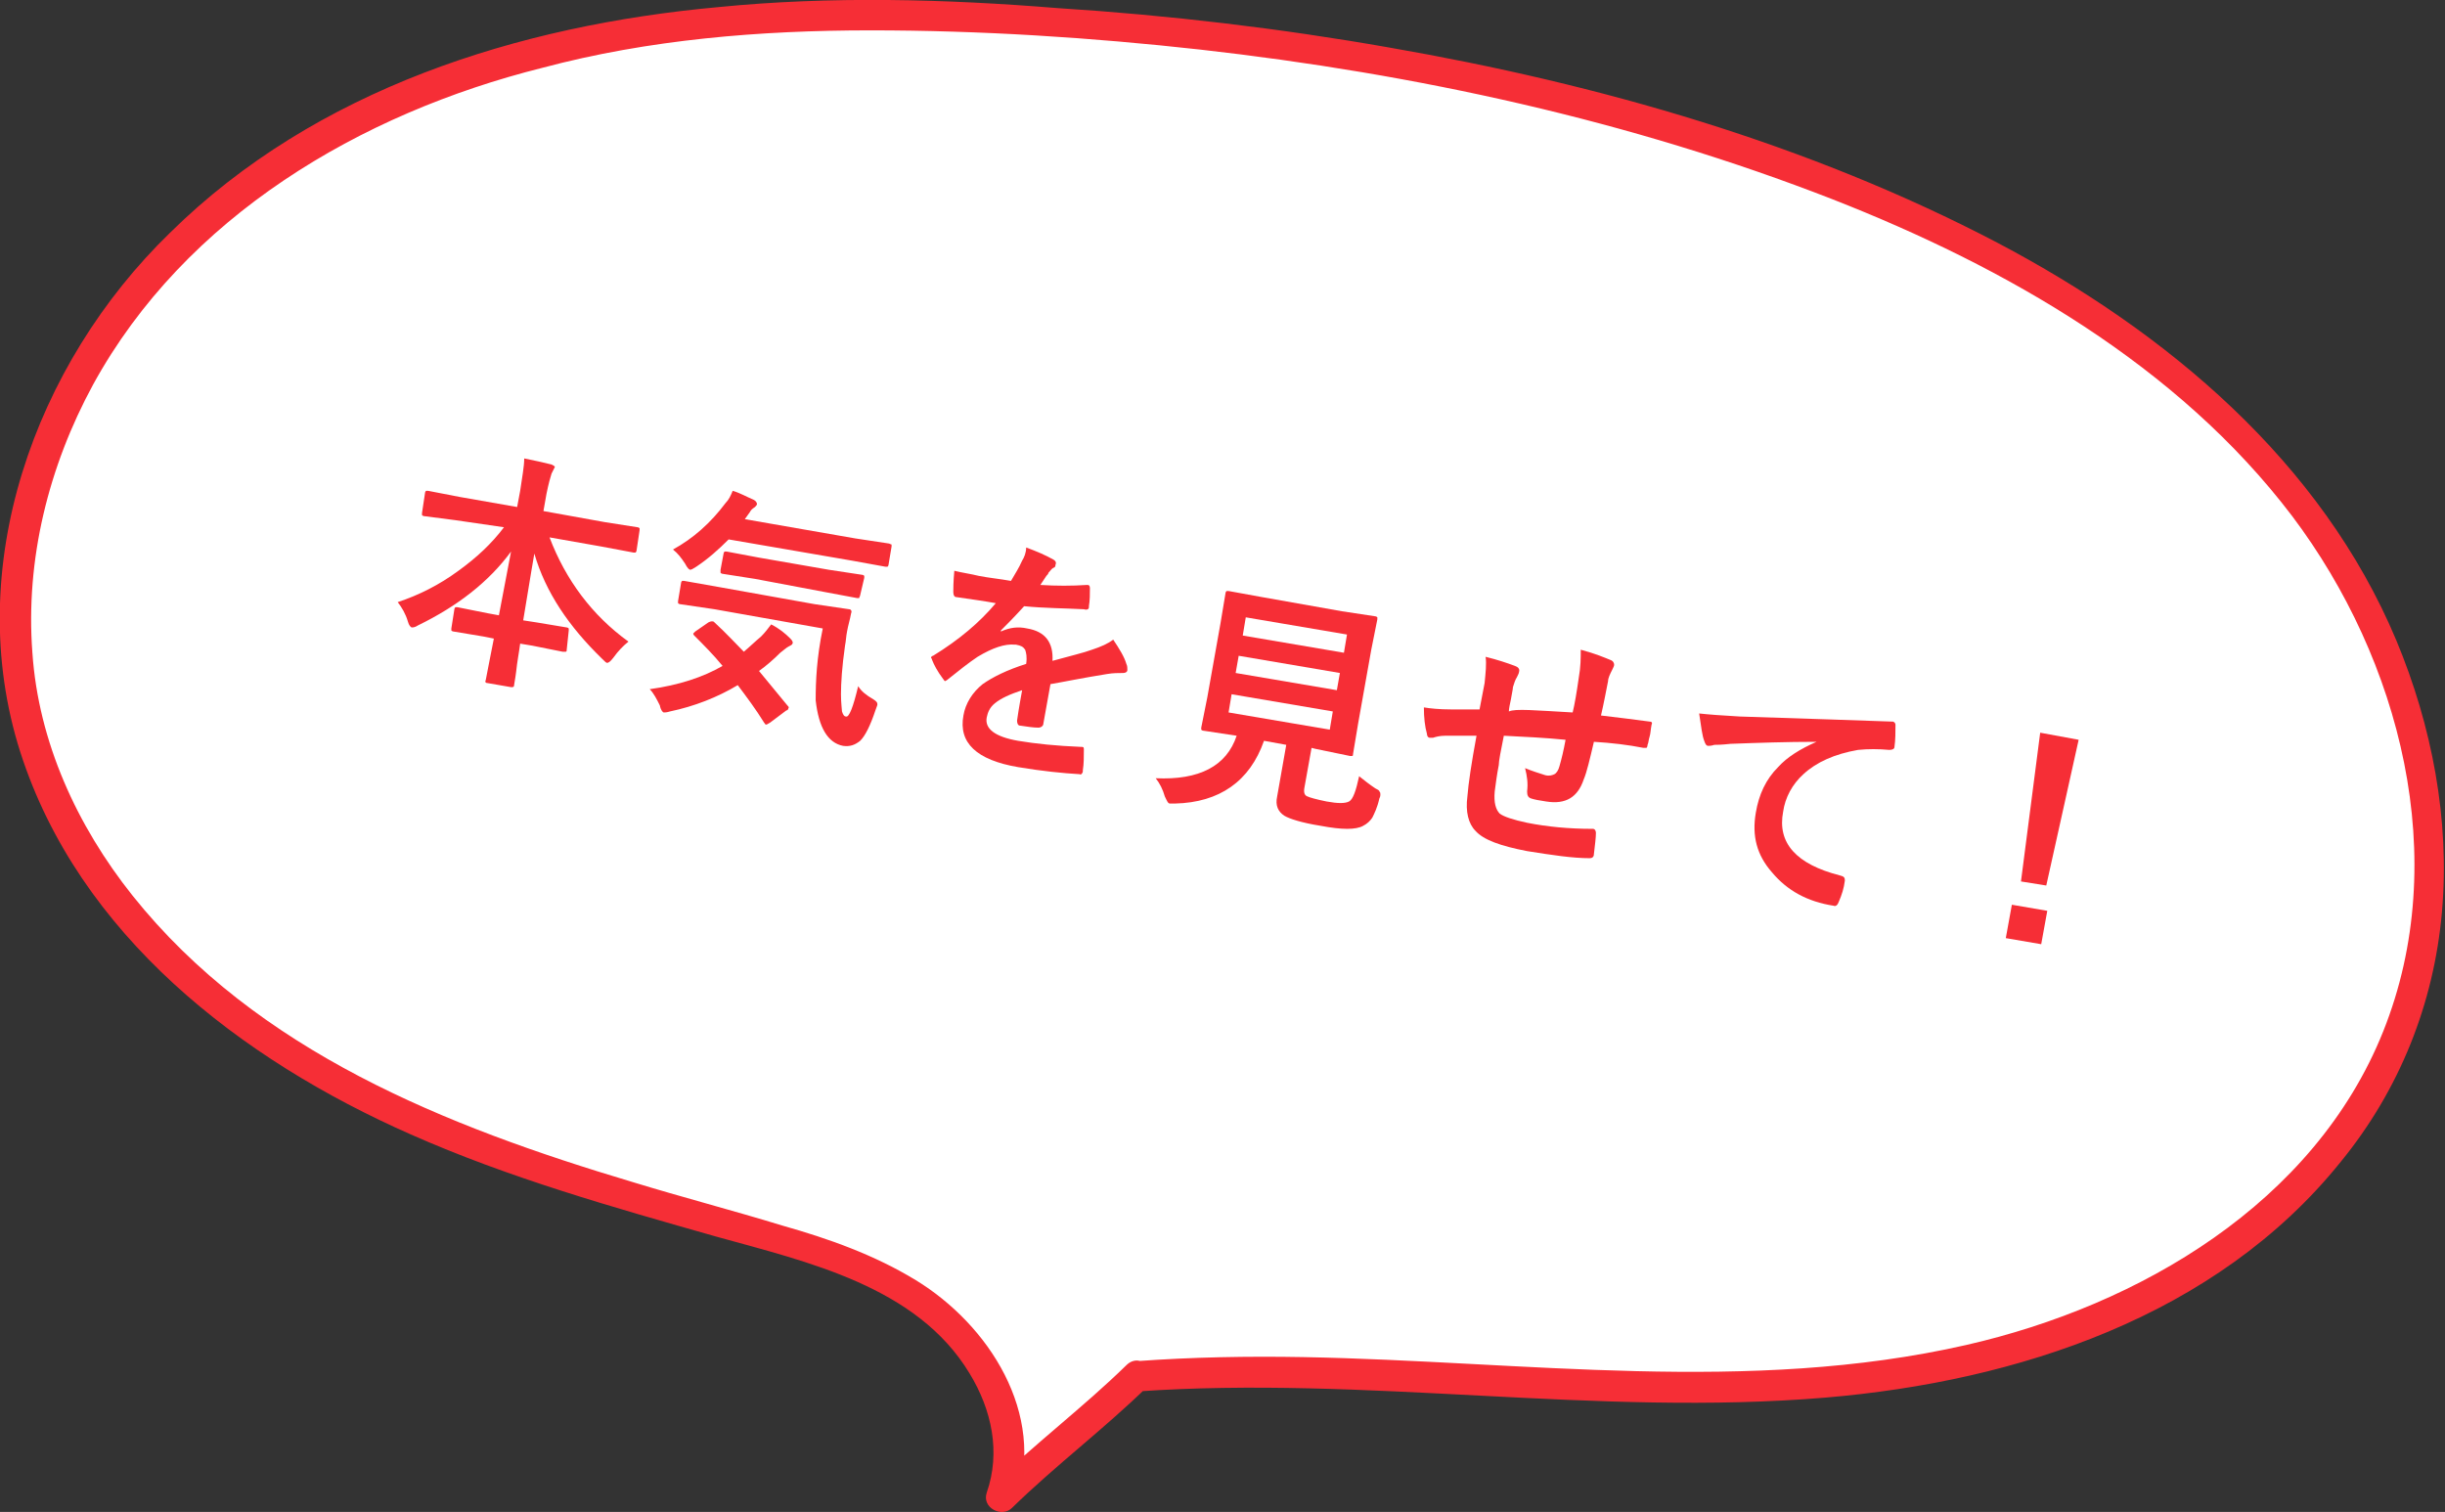
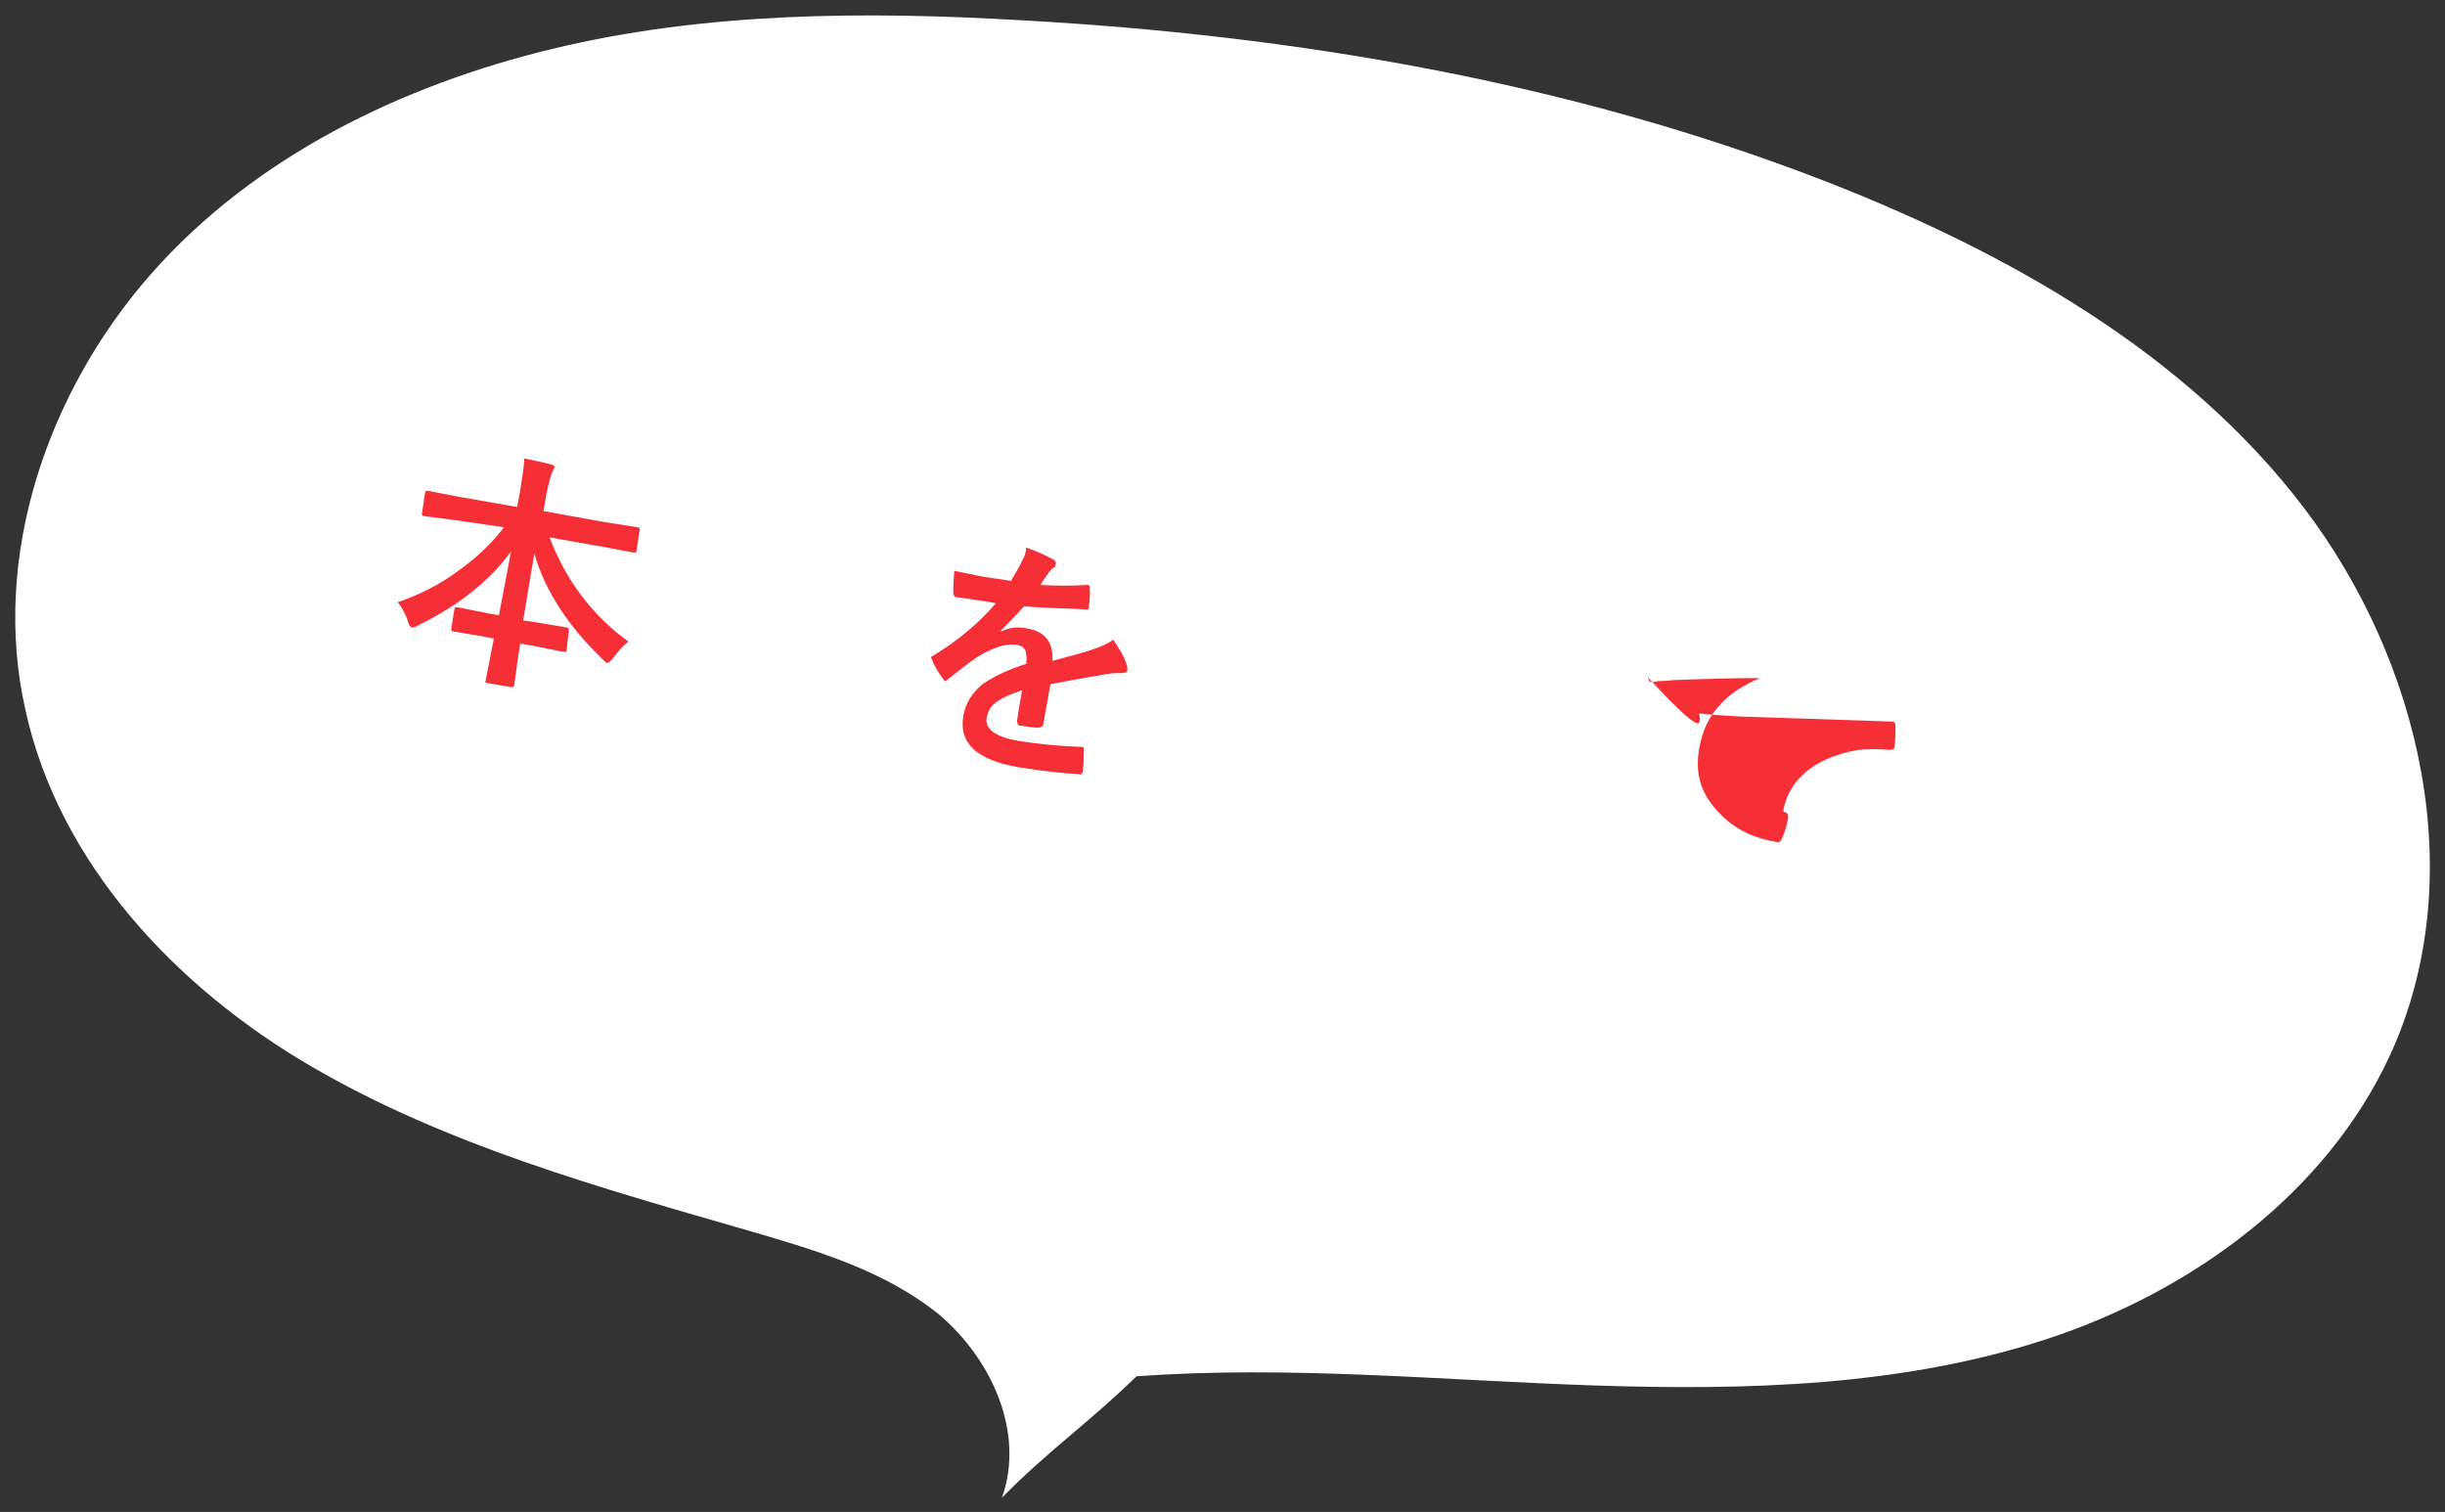
<svg xmlns="http://www.w3.org/2000/svg" version="1.1" id="レイヤー_1" x="0px" y="0px" viewBox="0 0 241.6 149.4" style="enable-background:new 0 0 241.6 149.4;" xml:space="preserve">
  <rect x="0" y="0" width="241.6" height="149.4" fill="#333333" stroke="none" />
  <style type="text/css">
	.st0{fill:#FFFFFF;}
	.st1{fill:#F62E36;}
</style>
  <g>
    <path class="st0" d="M112.3,136c15-1.1,30.2,0.4,45.2,0.9c15.1,0.5,30.5,0.1,44.8-4.6c14.3-4.7,27.6-14.4,33.9-28.1   c8-17.5,3-38.9-8.6-54.1s-29.1-25.1-47-32.1C155.2,8.1,128,3.5,100.9,2C85.4,1.1,69.7,1.2,54.7,4.8S25.1,15.5,14.9,27.1   S-0.9,55,2.5,70.1c3.3,15.2,14.9,27.5,28.3,35.3s28.6,12,43.5,16.3c6.5,1.9,13.2,3.9,18.5,8.2c5.2,4.4,8.5,11.7,6.2,18.1   C103.5,143.4,107.7,140.5,112.3,136" />
    <g>
-       <path class="st1" d="M112.3,137.5c22.7-1.6,45.4,2.5,68.1,0.6c18.9-1.6,38.6-8,50.9-23.3c5.8-7.1,9.2-15.6,10-24.7    c0.8-9.1-1-18.4-4.5-26.8c-7.4-17.7-22.7-30.5-39.4-39.3c-18.7-9.8-39.4-15.7-60.1-19.3c-10.8-1.9-21.8-3.2-32.8-3.9    C93.4-0.1,82.1-0.4,71,0.7C51.2,2.5,31.2,8.8,16.8,23C3.4,36-3.8,56.1,2,74.3c5.8,18.1,21.8,30.4,38.6,37.8    c9.7,4.3,20,7.2,30.2,10.1c9,2.5,19.8,4.9,25,13.5c2.2,3.6,3.1,7.8,1.7,11.8C97,149,99,150,100,149c4.3-4.2,9.1-7.8,13.4-12    c1.4-1.4-0.7-3.5-2.1-2.1c-4.3,4.2-9.1,7.8-13.4,12c0.8,0.5,1.7,1,2.5,1.5c3-8.7-2.7-17.5-9.9-21.9c-4.1-2.5-8.6-4.1-13.2-5.4    c-4.9-1.5-9.9-2.8-14.8-4.3c-18.4-5.5-37.1-12.9-49.4-28.3c-5.5-6.9-9.3-15.2-9.9-24c-0.7-9.2,1.6-18.4,6-26.5    c9.1-16.6,26.4-26.8,44.4-31.3C64.1,3.9,75.1,3,86,3c10.9,0,21.8,0.7,32.6,1.9c21.3,2.4,42.5,7,62.5,14.8    c17.1,6.7,34.1,16.4,45.4,31.3c10.7,14.2,15.8,33.9,9,50.9c-6.8,17-24.1,27.1-41.2,31c-21.5,4.9-43.7,1.6-65.5,1.2    c-5.5-0.1-11,0-16.5,0.4C110.4,134.6,110.4,137.6,112.3,137.5L112.3,137.5z" />
-     </g>
+       </g>
  </g>
  <g>
    <path class="st1" d="M45,51.4L41.9,51c-0.1,0-0.2-0.1-0.2-0.1c0,0,0-0.1,0-0.2l0.3-2c0-0.1,0.1-0.2,0.1-0.2s0.1,0,0.2,0l3.1,0.6   l5.7,1l0.3-1.6c0.2-1.4,0.4-2.4,0.4-3.2c1,0.2,1.9,0.4,2.7,0.6c0.2,0.1,0.4,0.2,0.3,0.3c0,0-0.1,0.2-0.3,0.6c-0.1,0.3-0.3,1-0.5,2   l-0.3,1.7l6.1,1.1l3.2,0.5c0.1,0,0.2,0.1,0.2,0.1s0,0.1,0,0.2l-0.3,2c0,0.1-0.1,0.2-0.1,0.2c0,0-0.1,0-0.2,0L59.4,54l-5.1-0.9   c1.6,4.2,4.2,7.7,7.8,10.3c-0.5,0.4-1,0.9-1.5,1.6c-0.3,0.4-0.5,0.5-0.6,0.5c-0.1,0-0.2-0.1-0.5-0.4c-3.3-3.2-5.6-6.6-6.7-10.4   c0,0-0.4,2.3-1.1,6.6l1.3,0.2l3,0.5c0.1,0,0.2,0.1,0.2,0.1c0,0,0,0.1,0,0.2L56,64.2c0,0.1,0,0.2-0.1,0.2c0,0-0.1,0-0.3,0l-3-0.6   l-1.2-0.2c-0.1,0.8-0.3,1.8-0.4,2.8c-0.1,0.8-0.2,1.2-0.2,1.3c0,0.2-0.1,0.2-0.3,0.2l-2.3-0.4c-0.2,0-0.3-0.1-0.2-0.3   c0.1-0.6,0.4-2,0.8-4.1l-1-0.2l-3-0.5c-0.1,0-0.2-0.1-0.2-0.1c0,0,0-0.1,0-0.2l0.3-1.9c0-0.1,0.1-0.2,0.1-0.2s0.1,0,0.2,0l3,0.6   l1.1,0.2c0.4-2.1,0.8-4.2,1.2-6.3c-2.2,3-5.3,5.4-9.2,7.3c-0.3,0.2-0.5,0.2-0.6,0.2c-0.1,0-0.3-0.2-0.4-0.6c-0.2-0.7-0.6-1.4-1-1.9   c2.1-0.7,4.1-1.7,6-3.1c1.8-1.3,3.3-2.7,4.5-4.3L45,51.4z" />
-     <path class="st1" d="M70.6,61.5c1.2,1.1,2.1,2.1,2.9,2.9c0.6-0.5,1.1-1,1.7-1.5c0.4-0.4,0.7-0.8,1-1.2c0.8,0.4,1.4,0.9,1.9,1.4   c0.2,0.2,0.3,0.4,0.2,0.5c0,0.1-0.2,0.2-0.4,0.3c-0.2,0.1-0.4,0.3-0.8,0.6c-0.7,0.7-1.4,1.3-2.1,1.8c0.9,1.1,1.8,2.2,2.8,3.4   c0.1,0.1,0.2,0.2,0.1,0.3c0,0.1-0.1,0.2-0.2,0.2l-1.6,1.2c-0.2,0.1-0.3,0.2-0.4,0.2c-0.1,0-0.1-0.1-0.2-0.2   c-0.8-1.3-1.7-2.5-2.6-3.7c-2,1.2-4.3,2.1-6.7,2.6c-0.3,0.1-0.5,0.1-0.6,0.1c-0.1,0-0.3-0.2-0.4-0.7c-0.3-0.6-0.6-1.2-1-1.6   c2.9-0.4,5.3-1.2,7.2-2.3c-0.9-1.1-1.9-2.1-2.8-3c-0.1-0.1-0.1-0.2-0.1-0.2s0.1-0.1,0.2-0.2l1.3-0.9c0.2-0.1,0.3-0.1,0.3-0.1   C70.5,61.4,70.5,61.4,70.6,61.5z M66.5,54.3c2-1.1,3.7-2.6,5.2-4.6c0.3-0.3,0.5-0.7,0.7-1.2c0.7,0.2,1.4,0.6,2.1,0.9   c0.2,0.1,0.3,0.3,0.3,0.4c0,0.1-0.1,0.2-0.2,0.3c-0.3,0.2-0.4,0.3-0.5,0.5l-0.5,0.7l10.9,1.9l3.3,0.5c0.1,0,0.2,0.1,0.3,0.1   c0,0,0,0.1,0,0.2l-0.3,1.8c0,0.1-0.1,0.2-0.1,0.2c0,0-0.1,0-0.2,0l-3.3-0.6l-12.2-2.1c-1,1-2,1.9-3.2,2.7c-0.3,0.2-0.5,0.3-0.6,0.3   c-0.1,0-0.3-0.2-0.5-0.6C67.3,55.1,67,54.7,66.5,54.3z M81.3,62.1l-10.7-1.9l-3.4-0.5c-0.1,0-0.2-0.1-0.2-0.1c0,0,0-0.1,0-0.2   l0.3-1.8c0-0.1,0.1-0.2,0.1-0.2c0,0,0.1,0,0.2,0L71,58l9.5,1.7l3.4,0.5c0.2,0,0.3,0.2,0.2,0.4c-0.1,0.6-0.3,1.2-0.4,1.8   c-0.1,0.5-0.1,0.9-0.2,1.4c-0.3,2.1-0.4,3.7-0.4,4.8c0,0.9,0.1,1.5,0.1,1.7c0.1,0.3,0.2,0.5,0.4,0.5c0.3,0.1,0.7-0.9,1.2-3   c0.3,0.5,0.8,0.9,1.5,1.3c0.3,0.2,0.4,0.3,0.4,0.5c0,0.1-0.1,0.3-0.2,0.6c-0.5,1.5-1,2.5-1.5,3c-0.5,0.4-1,0.6-1.7,0.5   c-1.5-0.3-2.4-1.8-2.7-4.5C80.6,67.3,80.7,65,81.3,62.1z M74.6,57.2l-3.2-0.5c-0.1,0-0.2-0.1-0.2-0.1c0,0,0-0.1,0-0.3l0.3-1.6   c0-0.1,0.1-0.2,0.1-0.2c0,0,0.1,0,0.2,0l3.2,0.6l6.9,1.2l3.3,0.5c0.1,0,0.2,0.1,0.2,0.1c0,0,0,0.1,0,0.2L85,58.8   c0,0.1-0.1,0.2-0.1,0.3c0,0-0.1,0-0.2,0l-3.2-0.6L74.6,57.2z" />
    <path class="st1" d="M101.4,54.1c1.1,0.4,2,0.8,2.7,1.2c0.2,0.1,0.3,0.3,0.2,0.5c0,0.2-0.1,0.3-0.2,0.3c-0.2,0.1-0.3,0.3-0.5,0.5   c0,0.1-0.1,0.2-0.2,0.3c-0.2,0.3-0.4,0.6-0.6,0.9c1.6,0.1,3.1,0.1,4.6,0c0.1,0,0.1,0,0.1,0c0.1,0,0.2,0.1,0.2,0.3   c0,0.6,0,1.2-0.1,1.8c0,0,0,0.1,0,0.1c0,0.2-0.2,0.3-0.5,0.2c-1.9-0.1-3.9-0.1-5.9-0.3c-1,1.1-1.8,1.9-2.3,2.4l0,0.1   c0.9-0.4,1.7-0.5,2.6-0.3c1.8,0.3,2.6,1.4,2.5,3.2c1.8-0.5,3.1-0.8,3.9-1.1c0.9-0.3,1.6-0.6,2.1-1c0.6,0.9,1.1,1.7,1.3,2.4   c0.1,0.2,0.1,0.4,0.1,0.6c0,0.2-0.2,0.3-0.4,0.3c-0.5,0-1,0-1.6,0.1c-2.5,0.4-4.4,0.8-5.6,1l-0.7,3.9c0,0.2-0.2,0.4-0.5,0.4   c-0.5,0-1.1-0.1-1.8-0.2c-0.2,0-0.3-0.2-0.3-0.5c0.2-1.4,0.4-2.4,0.5-3c-1.2,0.4-2.1,0.8-2.7,1.3c-0.5,0.4-0.7,0.9-0.8,1.4   c-0.2,1.1,0.8,1.9,3.1,2.3c1.8,0.3,3.8,0.5,6.2,0.6c0,0,0,0,0.1,0c0.2,0,0.2,0.1,0.2,0.3c0,0.7,0,1.4-0.1,2c0,0,0,0.1,0,0.1   c0,0.2-0.2,0.4-0.3,0.3c-1.7-0.1-3.7-0.3-6.1-0.7c-4.1-0.7-5.9-2.4-5.4-5.1c0.2-1.2,0.9-2.3,1.9-3.1c1-0.7,2.4-1.4,4.3-2   c0.1-0.7,0-1.1-0.1-1.4c-0.2-0.3-0.4-0.4-0.9-0.5c0,0-0.1,0-0.1,0c-1-0.1-2.2,0.3-3.7,1.2c-0.9,0.6-1.9,1.4-2.9,2.2   c-0.1,0.1-0.3,0.2-0.3,0.2c-0.1,0-0.1-0.1-0.2-0.2c-0.6-0.8-0.9-1.4-1.1-1.9c0-0.1-0.1-0.2-0.1-0.2c0-0.1,0.1-0.2,0.2-0.2   c2.6-1.6,4.6-3.3,6.2-5.2c-1.1-0.2-2.5-0.4-3.9-0.6c-0.2,0-0.3-0.2-0.3-0.5c0-0.3,0-1,0.1-2.1c0.8,0.2,1.6,0.3,2.4,0.5   c1,0.2,2.1,0.3,3.2,0.5c0.4-0.7,0.8-1.3,1.1-2C101.2,55.1,101.4,54.6,101.4,54.1z" />
-     <path class="st1" d="M134.3,76.7c0.5,0.4,1,0.8,1.6,1.2c0.2,0.1,0.4,0.2,0.4,0.3c0.1,0.1,0.1,0.2,0.1,0.3c0,0.1,0,0.2-0.1,0.4   c-0.2,0.9-0.5,1.5-0.7,1.9c-0.2,0.3-0.5,0.6-0.9,0.8c-0.7,0.4-2.1,0.4-4.2,0c-1.9-0.3-3.1-0.7-3.6-1c-0.6-0.4-0.9-1-0.7-1.9   l0.9-5.1l-2.2-0.4c-1.4,4-4.4,6.1-8.8,6.2c-0.2,0-0.4,0-0.5,0c-0.2,0-0.3-0.3-0.5-0.7c-0.2-0.7-0.5-1.3-0.9-1.8   c4.3,0.2,7-1.2,8-4.2l0,0l-3.3-0.5c-0.1,0-0.2-0.1-0.2-0.1c0,0,0-0.1,0-0.2l0.6-3l1.3-7.3l0.5-3c0-0.1,0.1-0.2,0.1-0.2   c0,0,0.1,0,0.2,0l3.3,0.6l7.9,1.4l3.3,0.5c0.1,0,0.2,0.1,0.2,0.1c0,0,0,0.1,0,0.2l-0.6,3l-1.3,7.3l-0.5,3c0,0.1,0,0.2-0.1,0.2   c0,0-0.1,0-0.2,0L130,74l-0.4-0.1l-0.7,3.9c-0.1,0.5,0,0.8,0.3,0.9c0.2,0.1,0.9,0.3,1.9,0.5c1.1,0.2,1.8,0.2,2.2,0   C133.7,79,134,78.1,134.3,76.7z M131.4,72.1l0.3-1.8l-10-1.7l-0.3,1.8L131.4,72.1z M122.1,66.5l10,1.7l0.3-1.7l-10-1.7L122.1,66.5z    M133.1,62.7l-10-1.7l-0.3,1.8l10,1.7L133.1,62.7z" />
-     <path class="st1" d="M155.4,70.4c0.2-0.8,0.4-2,0.6-3.4c0.2-1.1,0.2-2,0.2-2.8c1.5,0.4,2.4,0.8,2.9,1c0.3,0.1,0.4,0.3,0.4,0.5   c0,0.1-0.1,0.3-0.2,0.5c-0.2,0.4-0.4,0.8-0.4,1.1c-0.2,1-0.4,2.1-0.7,3.4c1.7,0.2,3.3,0.4,4.8,0.6c0.2,0,0.3,0.1,0.2,0.3   c-0.1,0.5-0.1,0.9-0.2,1.2c-0.1,0.3-0.1,0.6-0.2,0.8c0,0.2-0.1,0.3-0.1,0.3c0,0-0.1,0-0.3,0c-1.5-0.3-3.2-0.5-4.9-0.6   c-0.4,1.7-0.7,3-1,3.7c-0.6,1.8-1.8,2.5-3.7,2.2c-0.7-0.1-1.2-0.2-1.5-0.3c-0.3-0.1-0.4-0.3-0.4-0.7c0.1-0.8,0-1.5-0.2-2.3   c0.7,0.3,1.4,0.5,2,0.7c0.4,0.1,0.7,0,0.9-0.1s0.4-0.4,0.5-0.8c0.2-0.7,0.4-1.5,0.6-2.6c-2-0.2-4.1-0.3-6.1-0.4   c-0.3,1.5-0.5,2.5-0.5,2.9c-0.2,1-0.3,1.9-0.4,2.6c-0.1,1.1,0.1,1.8,0.5,2.2c0.4,0.3,1.3,0.6,2.7,0.9c2,0.4,4.2,0.6,6.4,0.6   c0.1,0,0.1,0,0.1,0c0.2,0,0.3,0.2,0.3,0.4c0,0.5-0.1,1.2-0.2,2.1c0,0.3-0.2,0.4-0.4,0.4c-1.7,0-3.7-0.3-6.2-0.7   c-2.6-0.5-4.3-1.1-5.1-2c-0.7-0.7-1-1.9-0.8-3.4c0.1-1.3,0.4-3.3,0.9-6c-1,0-2,0-3.1,0c-0.5,0-0.9,0.1-1.2,0.2c-0.1,0-0.2,0-0.3,0   c-0.2,0-0.3-0.2-0.3-0.4c-0.2-0.7-0.3-1.6-0.3-2.6c0.6,0.1,1.5,0.2,2.7,0.2c0.3,0,0.7,0,1.4,0c0.7,0,1.2,0,1.4,0l0.5-2.6   c0.1-1,0.2-1.9,0.1-2.6c1.2,0.3,2.1,0.6,2.9,0.9c0.3,0.1,0.5,0.3,0.4,0.6c0,0.1-0.1,0.3-0.2,0.5c-0.2,0.3-0.3,0.7-0.4,1   c0,0.2-0.1,0.6-0.2,1.2c-0.1,0.5-0.2,0.9-0.2,1.2C149.7,70,151.8,70.2,155.4,70.4z" />
-     <path class="st1" d="M167.9,70.5c0.9,0.1,2.2,0.2,4,0.3c6.7,0.2,11.8,0.4,15,0.5c0.1,0,0.1,0,0.1,0c0.2,0,0.3,0.2,0.3,0.3   c0,0.7,0,1.5-0.1,2.2c0,0.2-0.2,0.3-0.5,0.3c-1.1-0.1-2.1-0.1-3.1,0c-2.3,0.4-4.1,1.2-5.4,2.4c-1.1,1-1.8,2.3-2,3.7   c-0.6,3.1,1.3,5.2,5.6,6.3c0.4,0.1,0.5,0.2,0.5,0.5c-0.1,0.8-0.3,1.4-0.6,2.1c-0.1,0.3-0.3,0.5-0.5,0.4c-2.6-0.4-4.6-1.5-6.1-3.3   c-1.5-1.7-2-3.6-1.6-5.9c0.3-1.8,1-3.3,2.2-4.5c0.9-1,2.2-1.8,3.8-2.5l0,0c-3,0-5.8,0.1-8.5,0.2c-0.9,0.1-1.4,0.1-1.6,0.1   c-0.3,0.1-0.5,0.1-0.6,0.1c-0.2,0-0.3-0.2-0.4-0.5C168.2,72.7,168.1,71.8,167.9,70.5z" />
-     <path class="st1" d="M198.8,89.4l3.5,0.6l-0.6,3.3l-3.5-0.6L198.8,89.4z M205.4,73.1l-3.2,14.4l-2.5-0.4l1.9-14.7L205.4,73.1z" />
+     <path class="st1" d="M167.9,70.5c0.9,0.1,2.2,0.2,4,0.3c6.7,0.2,11.8,0.4,15,0.5c0.1,0,0.1,0,0.1,0c0.2,0,0.3,0.2,0.3,0.3   c0,0.7,0,1.5-0.1,2.2c0,0.2-0.2,0.3-0.5,0.3c-1.1-0.1-2.1-0.1-3.1,0c-2.3,0.4-4.1,1.2-5.4,2.4c-1.1,1-1.8,2.3-2,3.7   c0.4,0.1,0.5,0.2,0.5,0.5c-0.1,0.8-0.3,1.4-0.6,2.1c-0.1,0.3-0.3,0.5-0.5,0.4c-2.6-0.4-4.6-1.5-6.1-3.3   c-1.5-1.7-2-3.6-1.6-5.9c0.3-1.8,1-3.3,2.2-4.5c0.9-1,2.2-1.8,3.8-2.5l0,0c-3,0-5.8,0.1-8.5,0.2c-0.9,0.1-1.4,0.1-1.6,0.1   c-0.3,0.1-0.5,0.1-0.6,0.1c-0.2,0-0.3-0.2-0.4-0.5C168.2,72.7,168.1,71.8,167.9,70.5z" />
  </g>
  <g>
</g>
  <g>
</g>
  <g>
</g>
  <g>
</g>
  <g>
</g>
  <g>
</g>
  <g>
</g>
  <g>
</g>
  <g>
</g>
  <g>
</g>
  <g>
</g>
  <g>
</g>
  <g>
</g>
  <g>
</g>
  <g>
</g>
</svg>